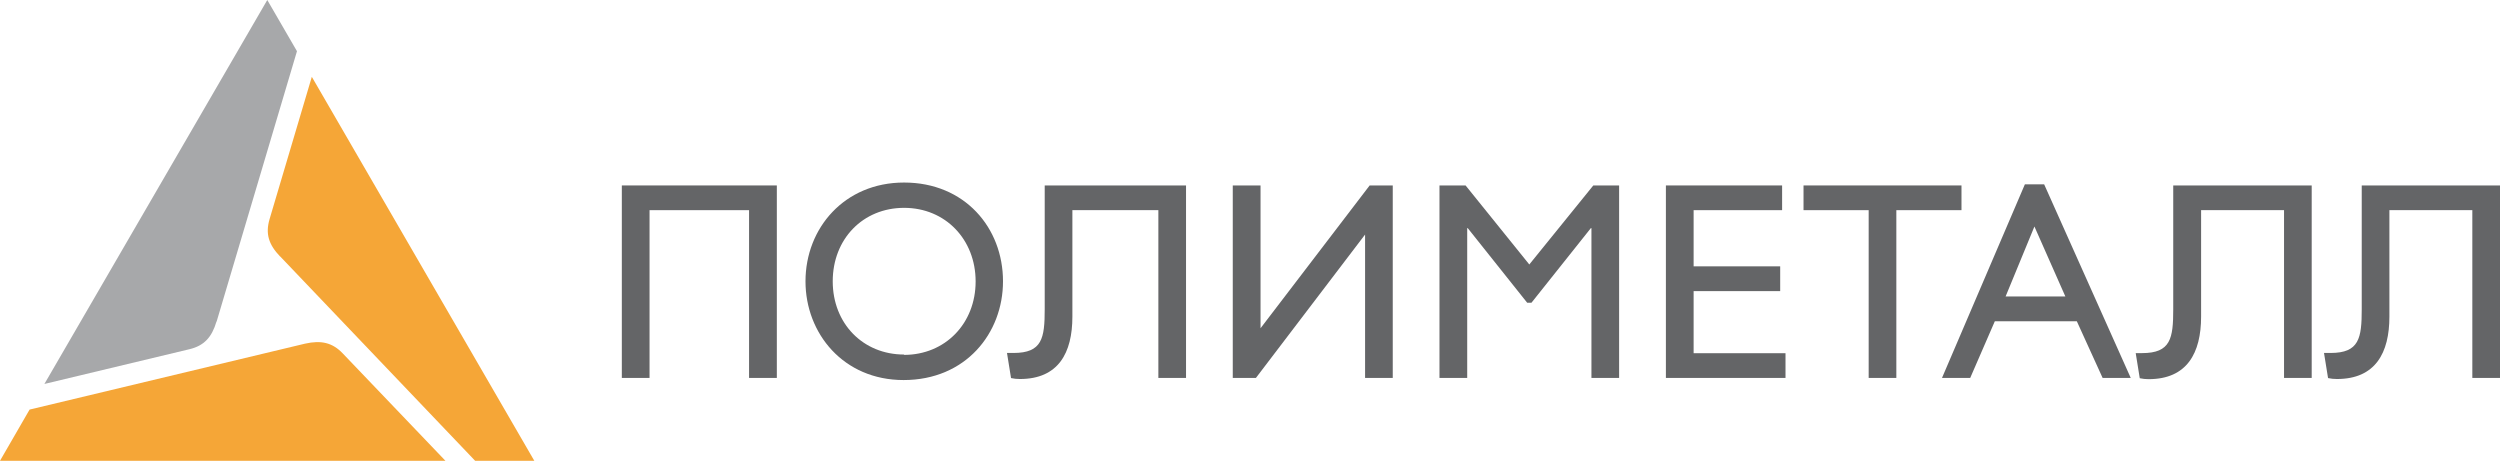
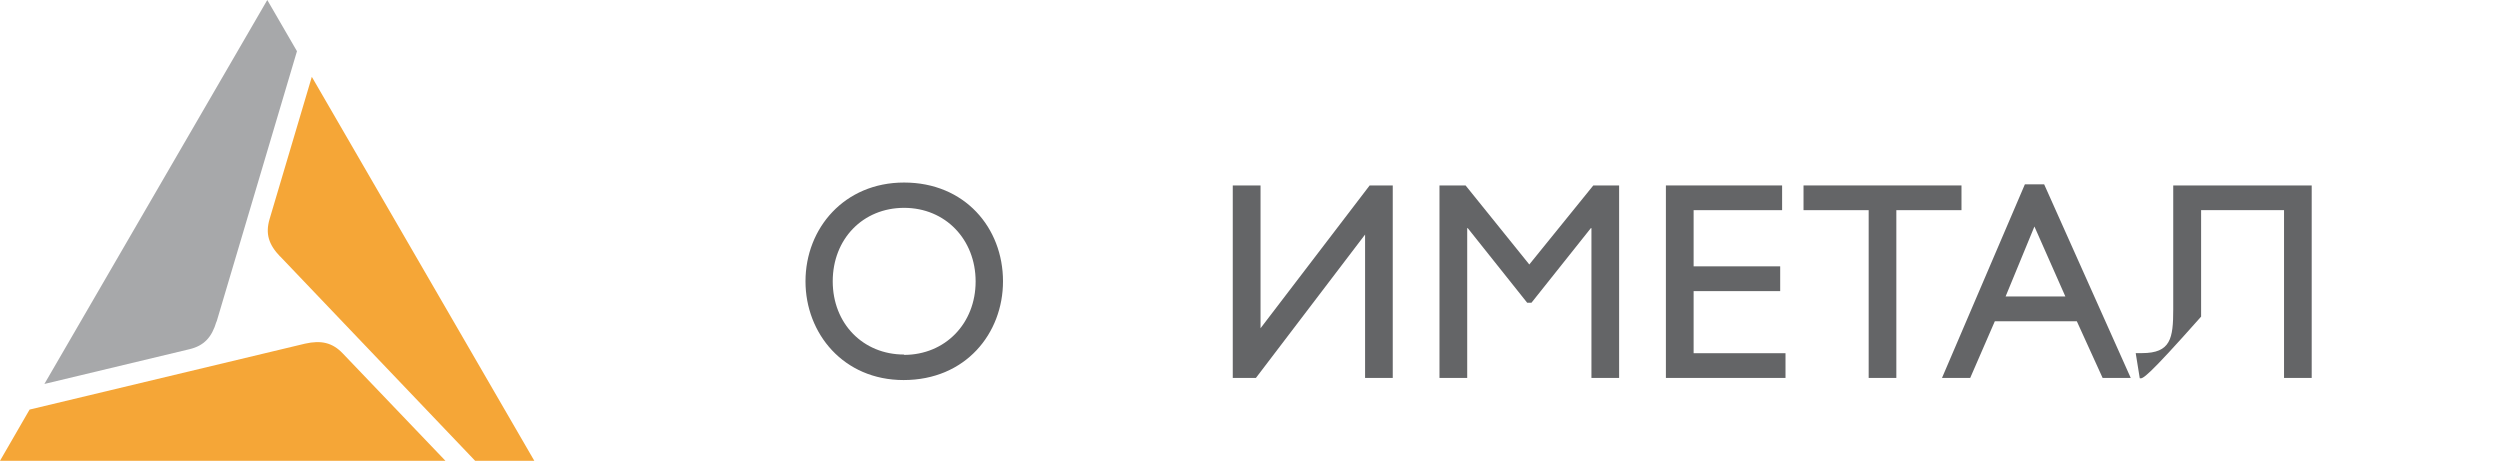
<svg xmlns="http://www.w3.org/2000/svg" width="510" height="94" viewBox="0 0 510 94" fill="none">
-   <path d="M241.951 37.831V77.098H236.306V42.873H218.767V64.591C218.767 71.995 215.914 77.319 208.059 77.319C207.451 77.323 206.844 77.259 206.25 77.128L205.427 72.005H206.743C212.619 72.005 213.121 68.991 213.121 63.054V37.831H241.951Z" fill="#646567" />
-   <path d="M158.474 37.831V77.098H152.809V42.873H132.507V77.098H126.852V37.831H158.474Z" fill="#646567" />
  <path d="M257.15 37.831V66.962L279.41 37.831H284.122V77.098H278.476V47.846L256.206 77.098H251.484V37.831H257.15Z" fill="#646567" />
  <path d="M330.3 77.098H324.654V46.54H324.534L312.419 61.758H311.545L299.42 46.54H299.31V77.098H293.654V37.831H298.978L311.977 53.953L325.036 37.831H330.3V77.098Z" fill="#646567" />
  <path d="M363.55 37.831V42.873H345.498V54.335H363.158V59.388H345.498V72.055H364.243V77.098H339.843V37.831H363.55Z" fill="#646567" />
  <path d="M400.144 37.831V42.873H386.854V77.098H381.209V42.873H367.919V37.831H400.144Z" fill="#646567" />
  <path d="M434.67 77.098H428.934L423.671 65.536H406.945L401.922 77.098H396.167L413.073 37.61H417.011L434.67 77.098ZM409.145 60.473H421.33L415.022 46.208L409.145 60.473Z" fill="#646567" />
-   <path d="M471.587 37.831V77.098H465.942V42.873H449.025V64.591C449.025 71.995 446.172 77.349 438.317 77.349C437.709 77.353 437.103 77.289 436.509 77.158L435.685 72.035H436.971C442.847 72.035 443.34 69.021 443.34 63.084V37.831H471.587Z" fill="#646567" />
-   <path d="M510 37.831V77.098H504.355V42.873H487.438V64.591C487.438 71.995 484.585 77.319 476.73 77.319C476.122 77.323 475.516 77.258 474.922 77.128L474.098 72.005H475.424C481.291 72.005 481.793 68.991 481.793 63.054V37.831H510Z" fill="#646567" />
+   <path d="M471.587 37.831V77.098H465.942V42.873H449.025V64.591C437.709 77.353 437.103 77.289 436.509 77.158L435.685 72.035H436.971C442.847 72.035 443.34 69.021 443.34 63.084V37.831H471.587Z" fill="#646567" />
  <path d="M184.442 37.238C196.798 37.238 204.613 46.46 204.613 57.389C204.613 67.977 197.019 77.53 184.332 77.53C172.066 77.53 164.321 68.037 164.321 57.389C164.321 46.52 172.287 37.238 184.412 37.238M184.412 72.397C192.84 72.397 199.028 65.978 199.028 57.419C199.028 48.861 192.87 42.401 184.442 42.401C176.014 42.401 169.876 48.77 169.876 57.389C169.876 66.008 176.054 72.326 184.442 72.326" fill="#646567" />
  <path fill-rule="evenodd" clip-rule="evenodd" d="M62.232 70.104L6.037 83.554L0 94H90.868L69.93 72.107C67.807 69.874 65.502 69.373 62.232 70.104Z" fill="#F5A637" />
  <path fill-rule="evenodd" clip-rule="evenodd" d="M44.192 65.598L60.582 10.446L54.525 0L9.056 78.327L38.617 71.246C41.636 70.535 43.216 68.802 44.161 65.598H44.192Z" fill="#A7A8AA" />
  <path fill-rule="evenodd" clip-rule="evenodd" d="M57.142 52.298L96.926 94H109L63.611 15.673L54.988 44.717C54.113 47.721 54.827 49.904 57.142 52.328V52.298Z" fill="#F5A637" />
</svg>